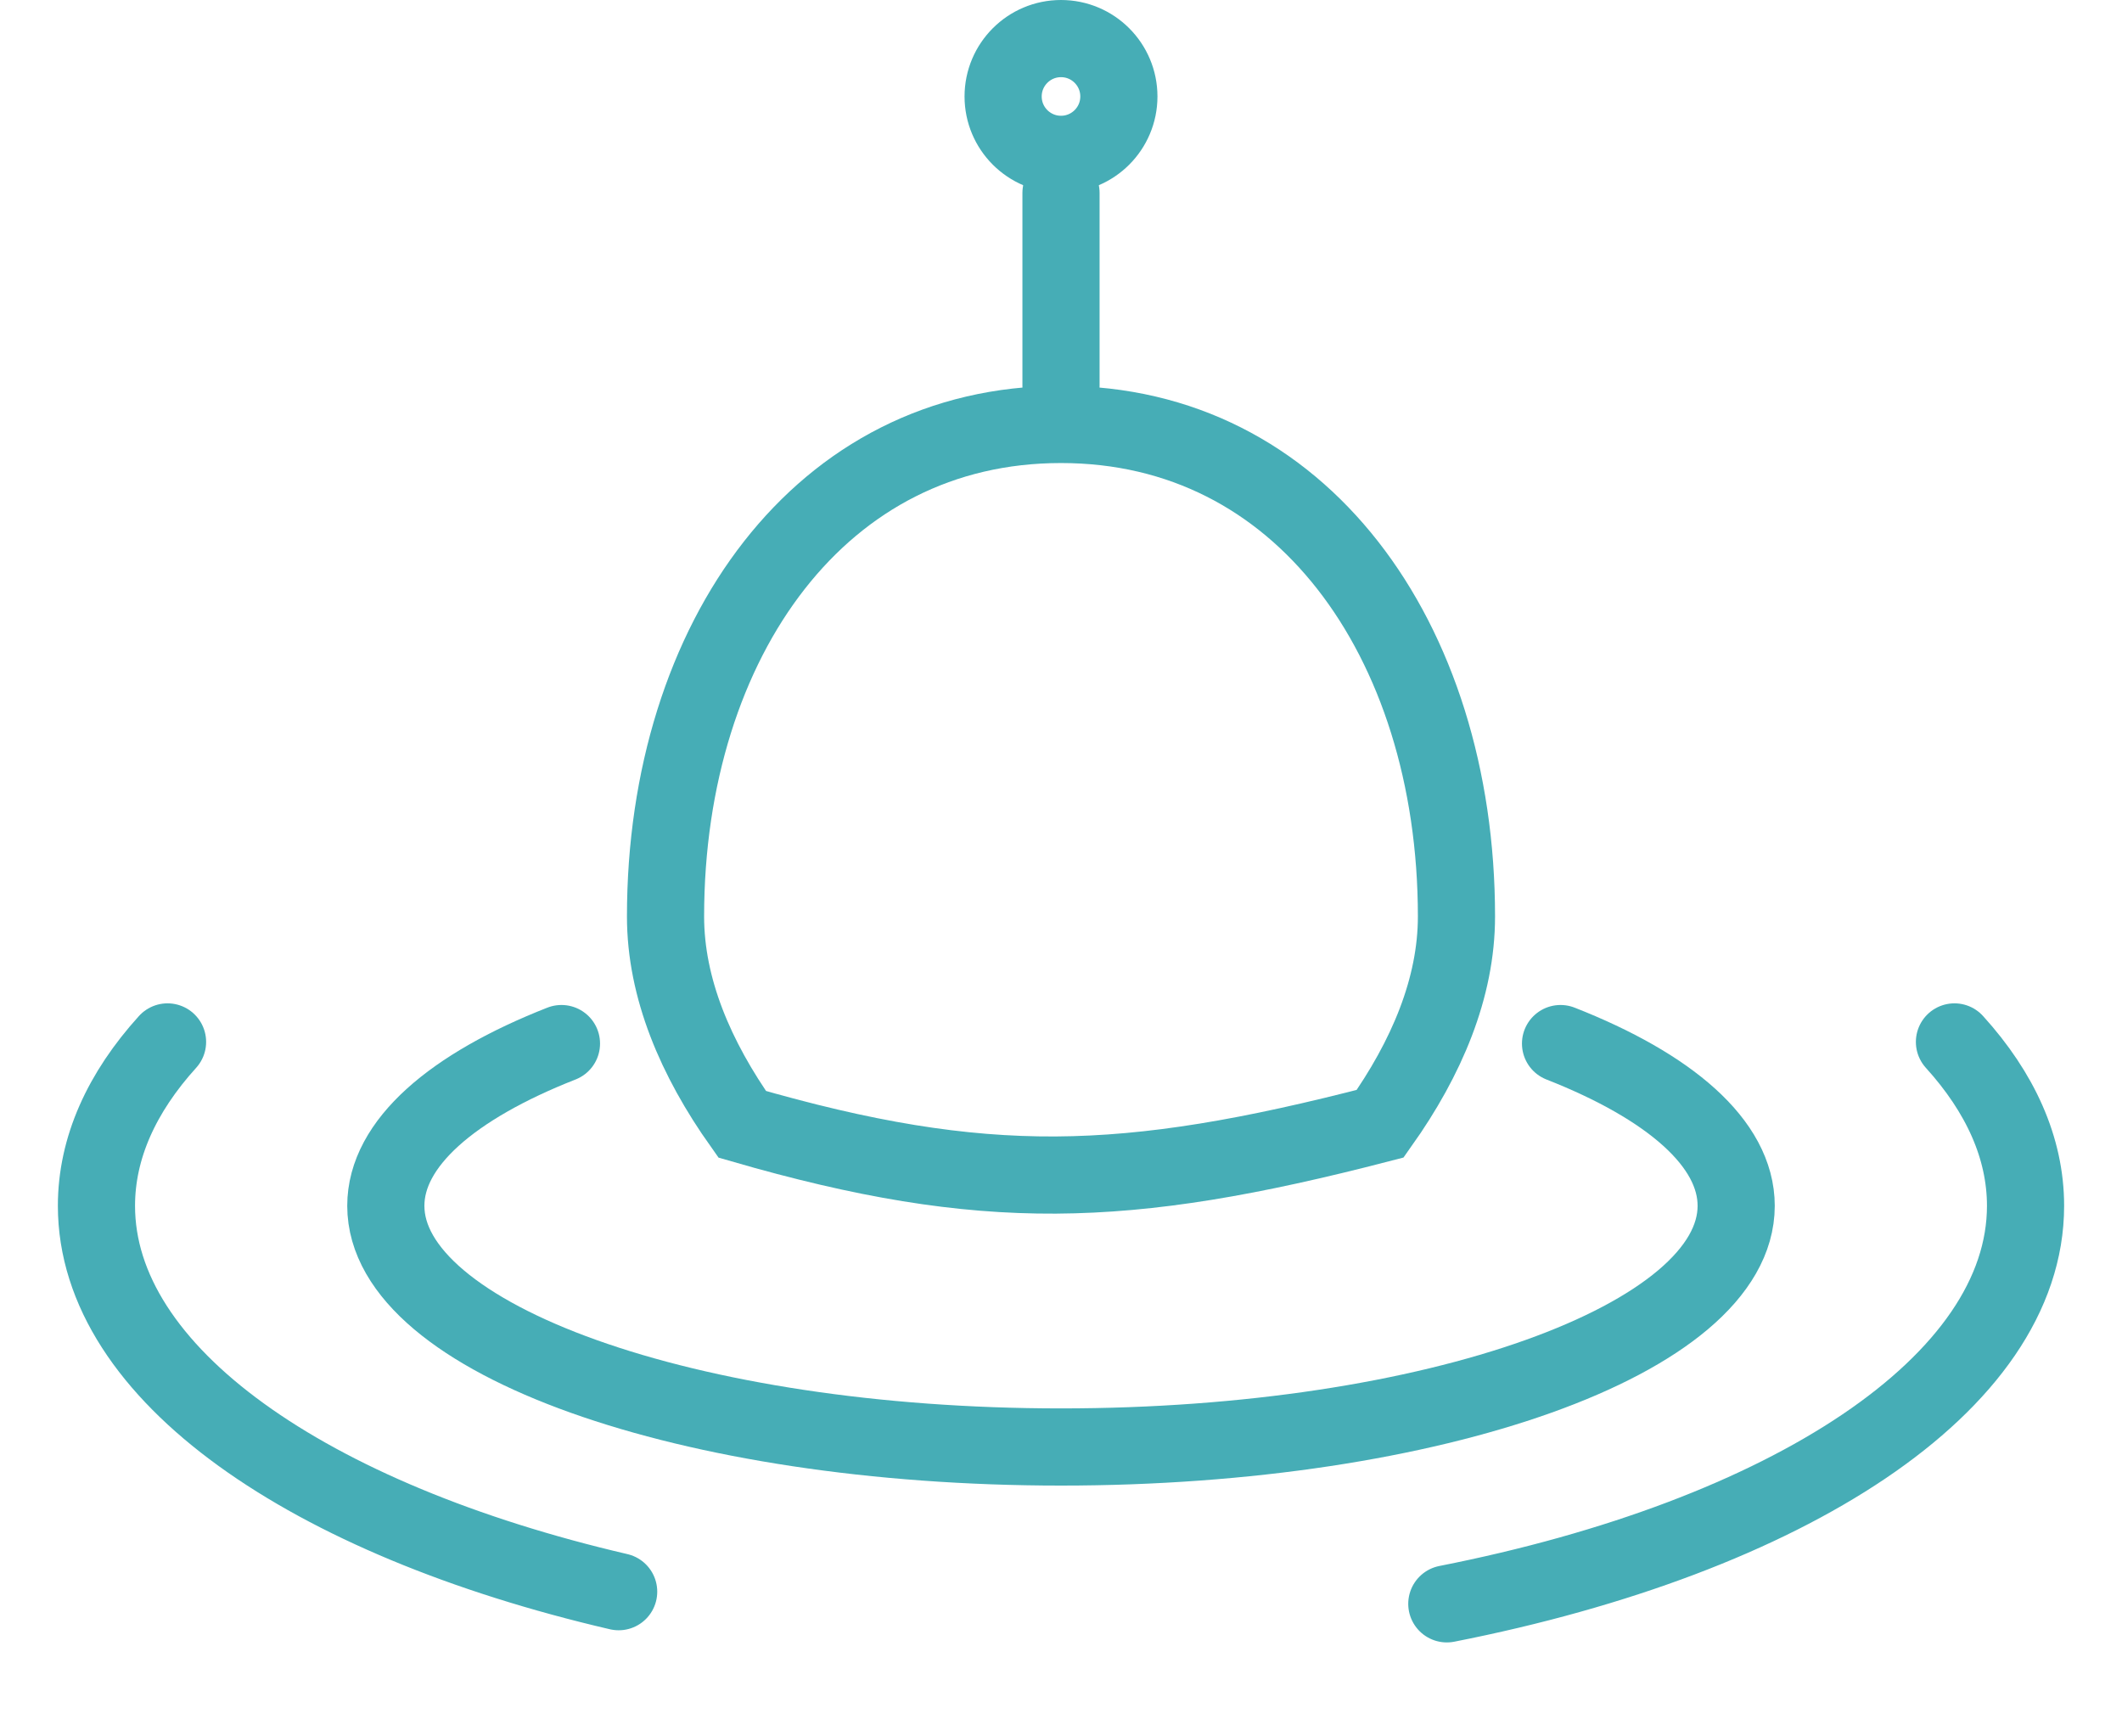
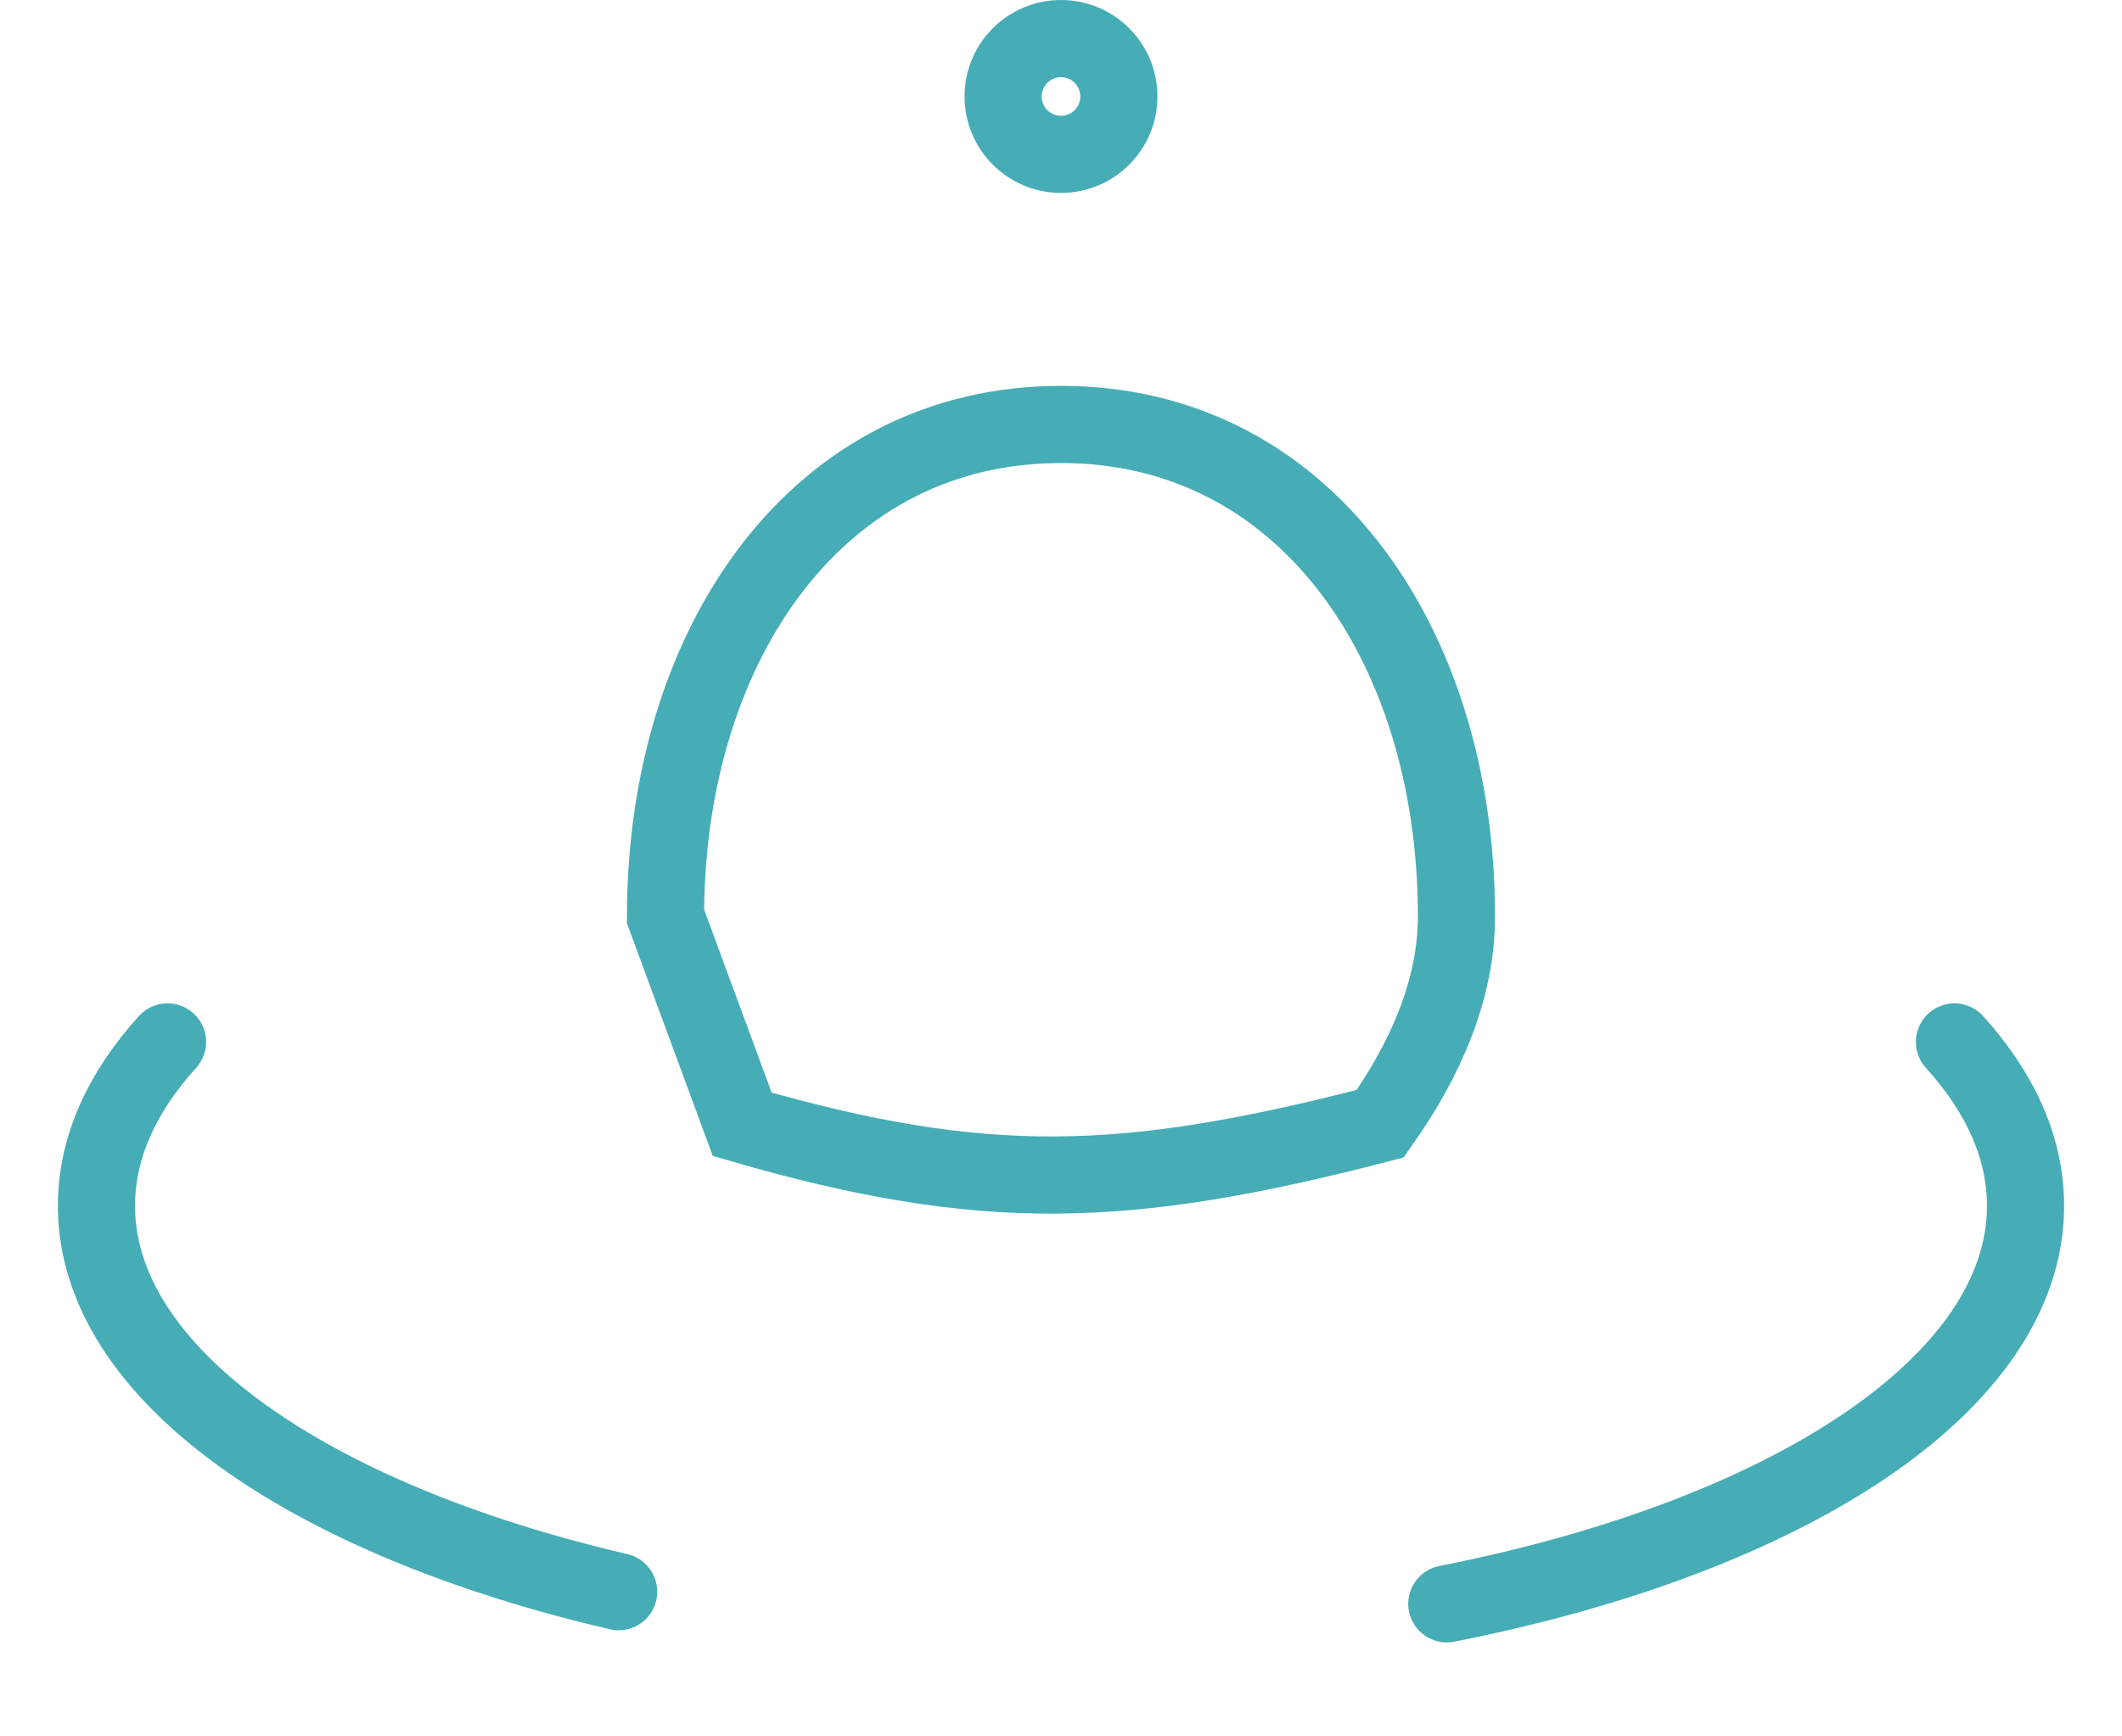
<svg xmlns="http://www.w3.org/2000/svg" width="22" height="18" viewBox="0 0 22 18" fill="none">
-   <path d="M6.9 9.5C6.9 8.054 7.314 6.77 8.029 5.858C8.739 4.952 9.751 4.4 11 4.4C12.249 4.4 13.261 4.952 13.971 5.858C14.686 6.77 15.1 8.054 15.1 9.5C15.1 10.241 14.791 10.969 14.309 11.649C12.97 11.996 11.944 12.175 10.945 12.181C9.95 12.186 8.96 12.021 7.695 11.655C7.211 10.973 6.9 10.243 6.9 9.5Z" stroke="#46ADB6" stroke-width="0.8" />
-   <path d="M11 4V2" stroke="#46ADB6" stroke-width="0.8" stroke-linecap="round" stroke-linejoin="round" />
+   <path d="M6.9 9.5C6.9 8.054 7.314 6.77 8.029 5.858C8.739 4.952 9.751 4.4 11 4.4C12.249 4.4 13.261 4.952 13.971 5.858C14.686 6.77 15.1 8.054 15.1 9.5C15.1 10.241 14.791 10.969 14.309 11.649C12.97 11.996 11.944 12.175 10.945 12.181C9.95 12.186 8.96 12.021 7.695 11.655Z" stroke="#46ADB6" stroke-width="0.8" />
  <circle cx="11" cy="1" r="0.6" stroke="#46ADB6" stroke-width="0.8" />
-   <path d="M5.821 10.818C4.69 11.262 4 11.852 4 12.5C4 13.881 7.134 15 11 15C14.866 15 18 13.881 18 12.5C18 11.852 17.31 11.262 16.179 10.818" stroke="#46ADB6" stroke-width="0.8" stroke-linecap="round" />
  <path d="M1.737 10.801C1.262 11.325 1 11.899 1 12.5C1 14.242 3.198 15.752 6.414 16.5M20.263 10.801C20.738 11.325 21 11.899 21 12.5C21 14.345 18.532 15.931 15 16.626" stroke="#46ADB6" stroke-width="0.8" stroke-linecap="round" />
</svg>